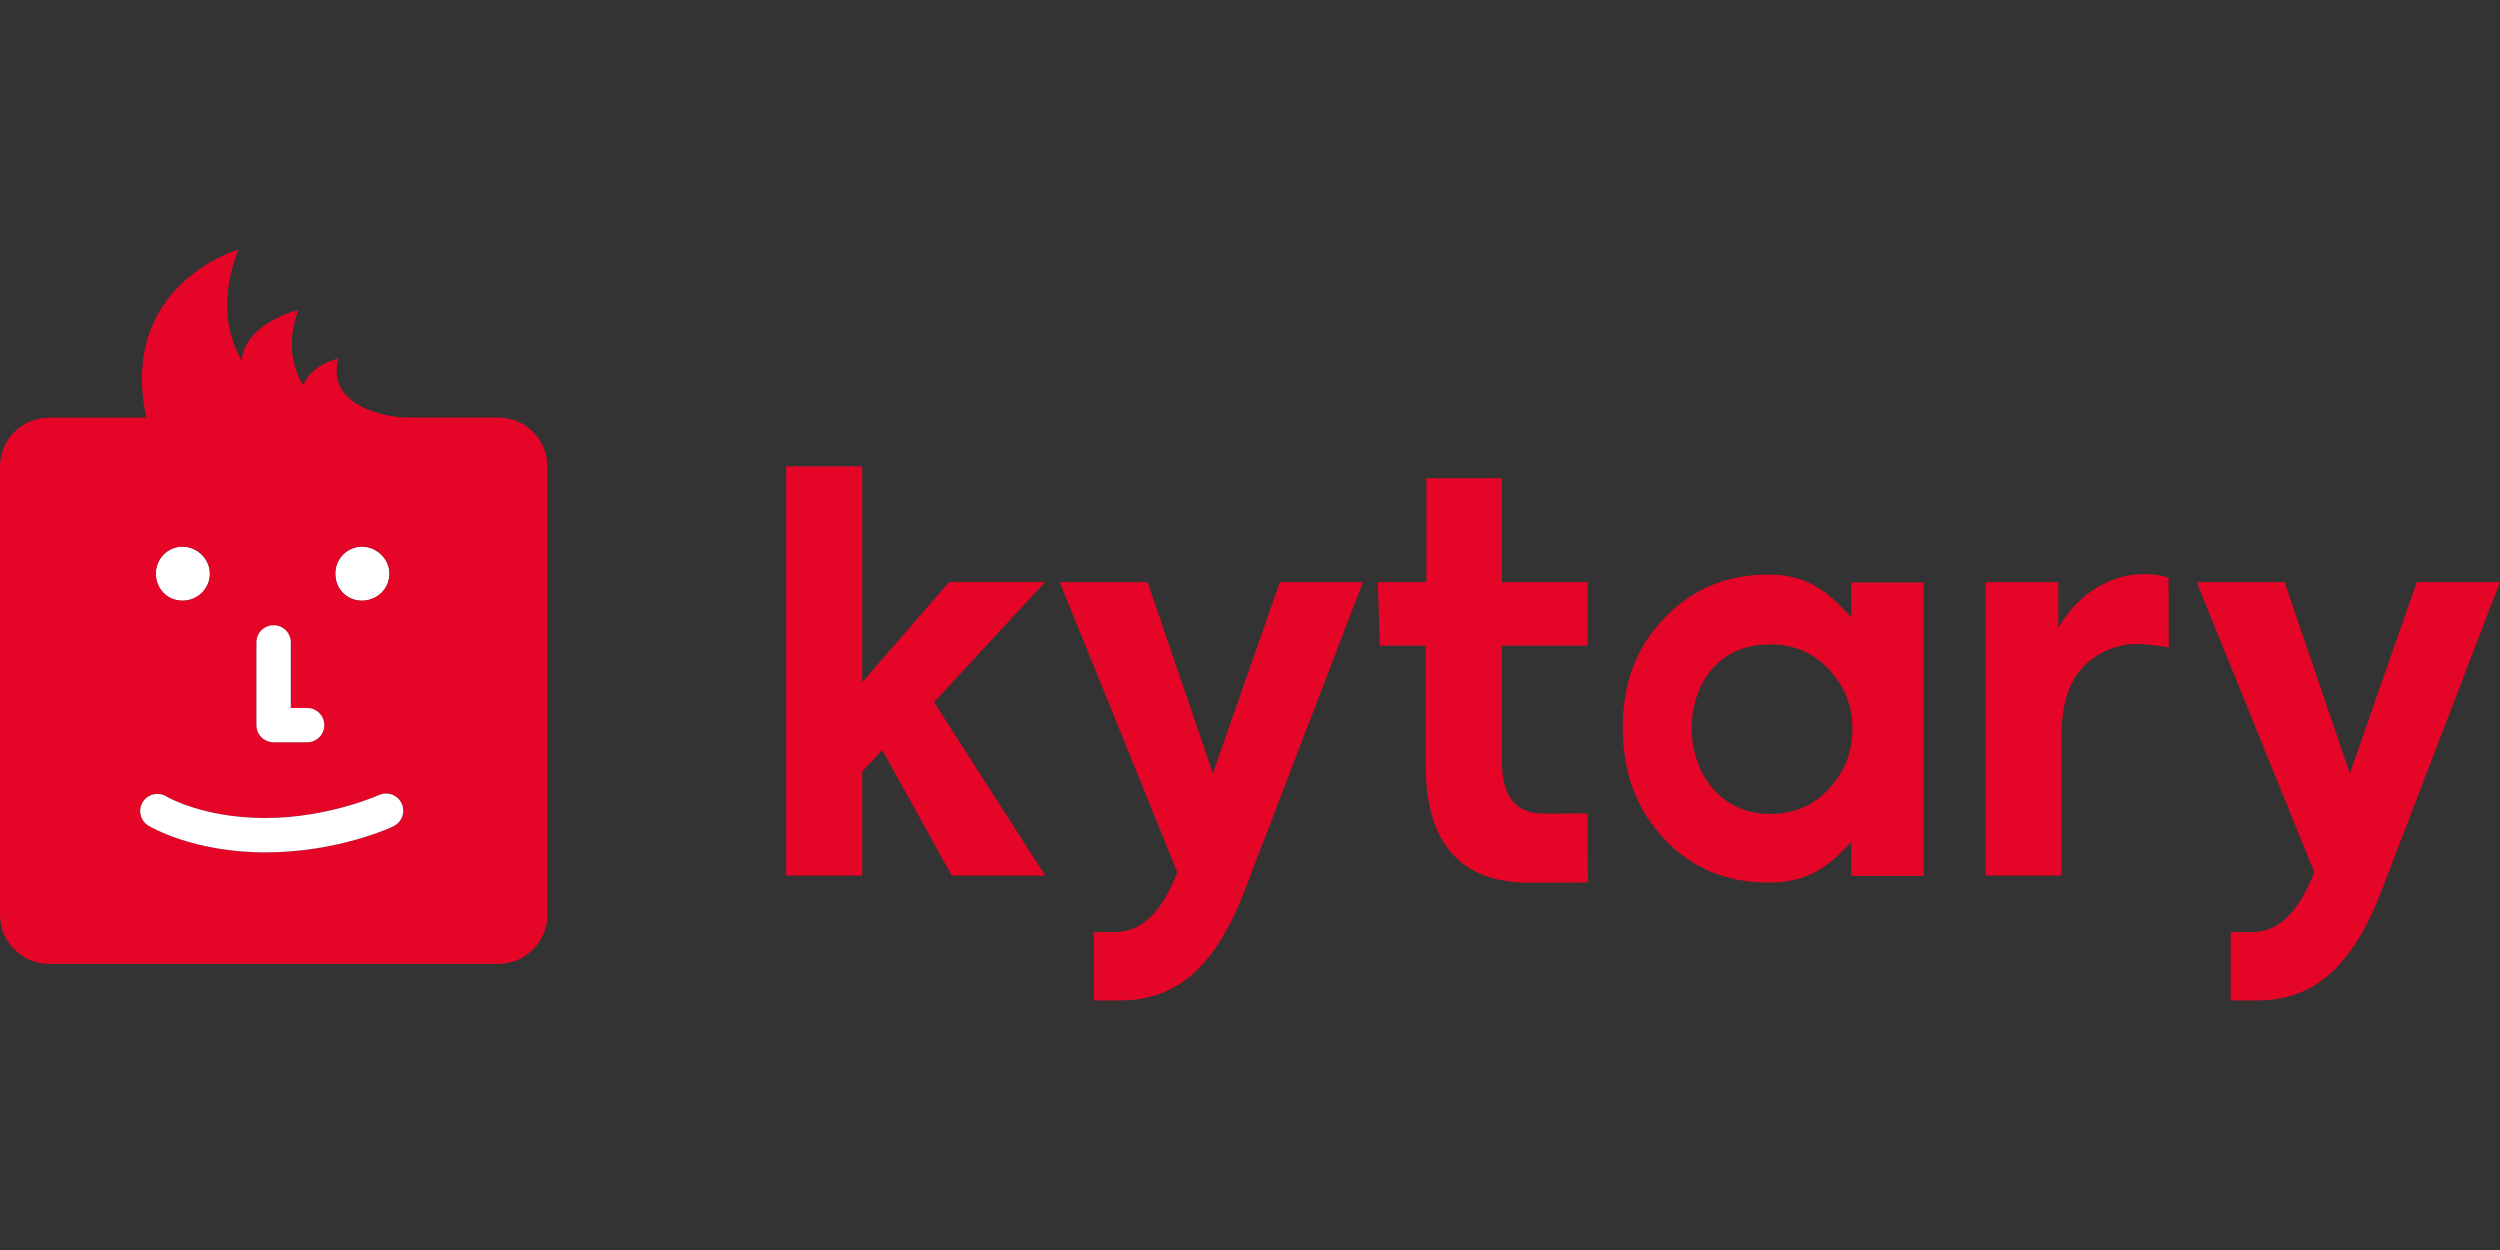
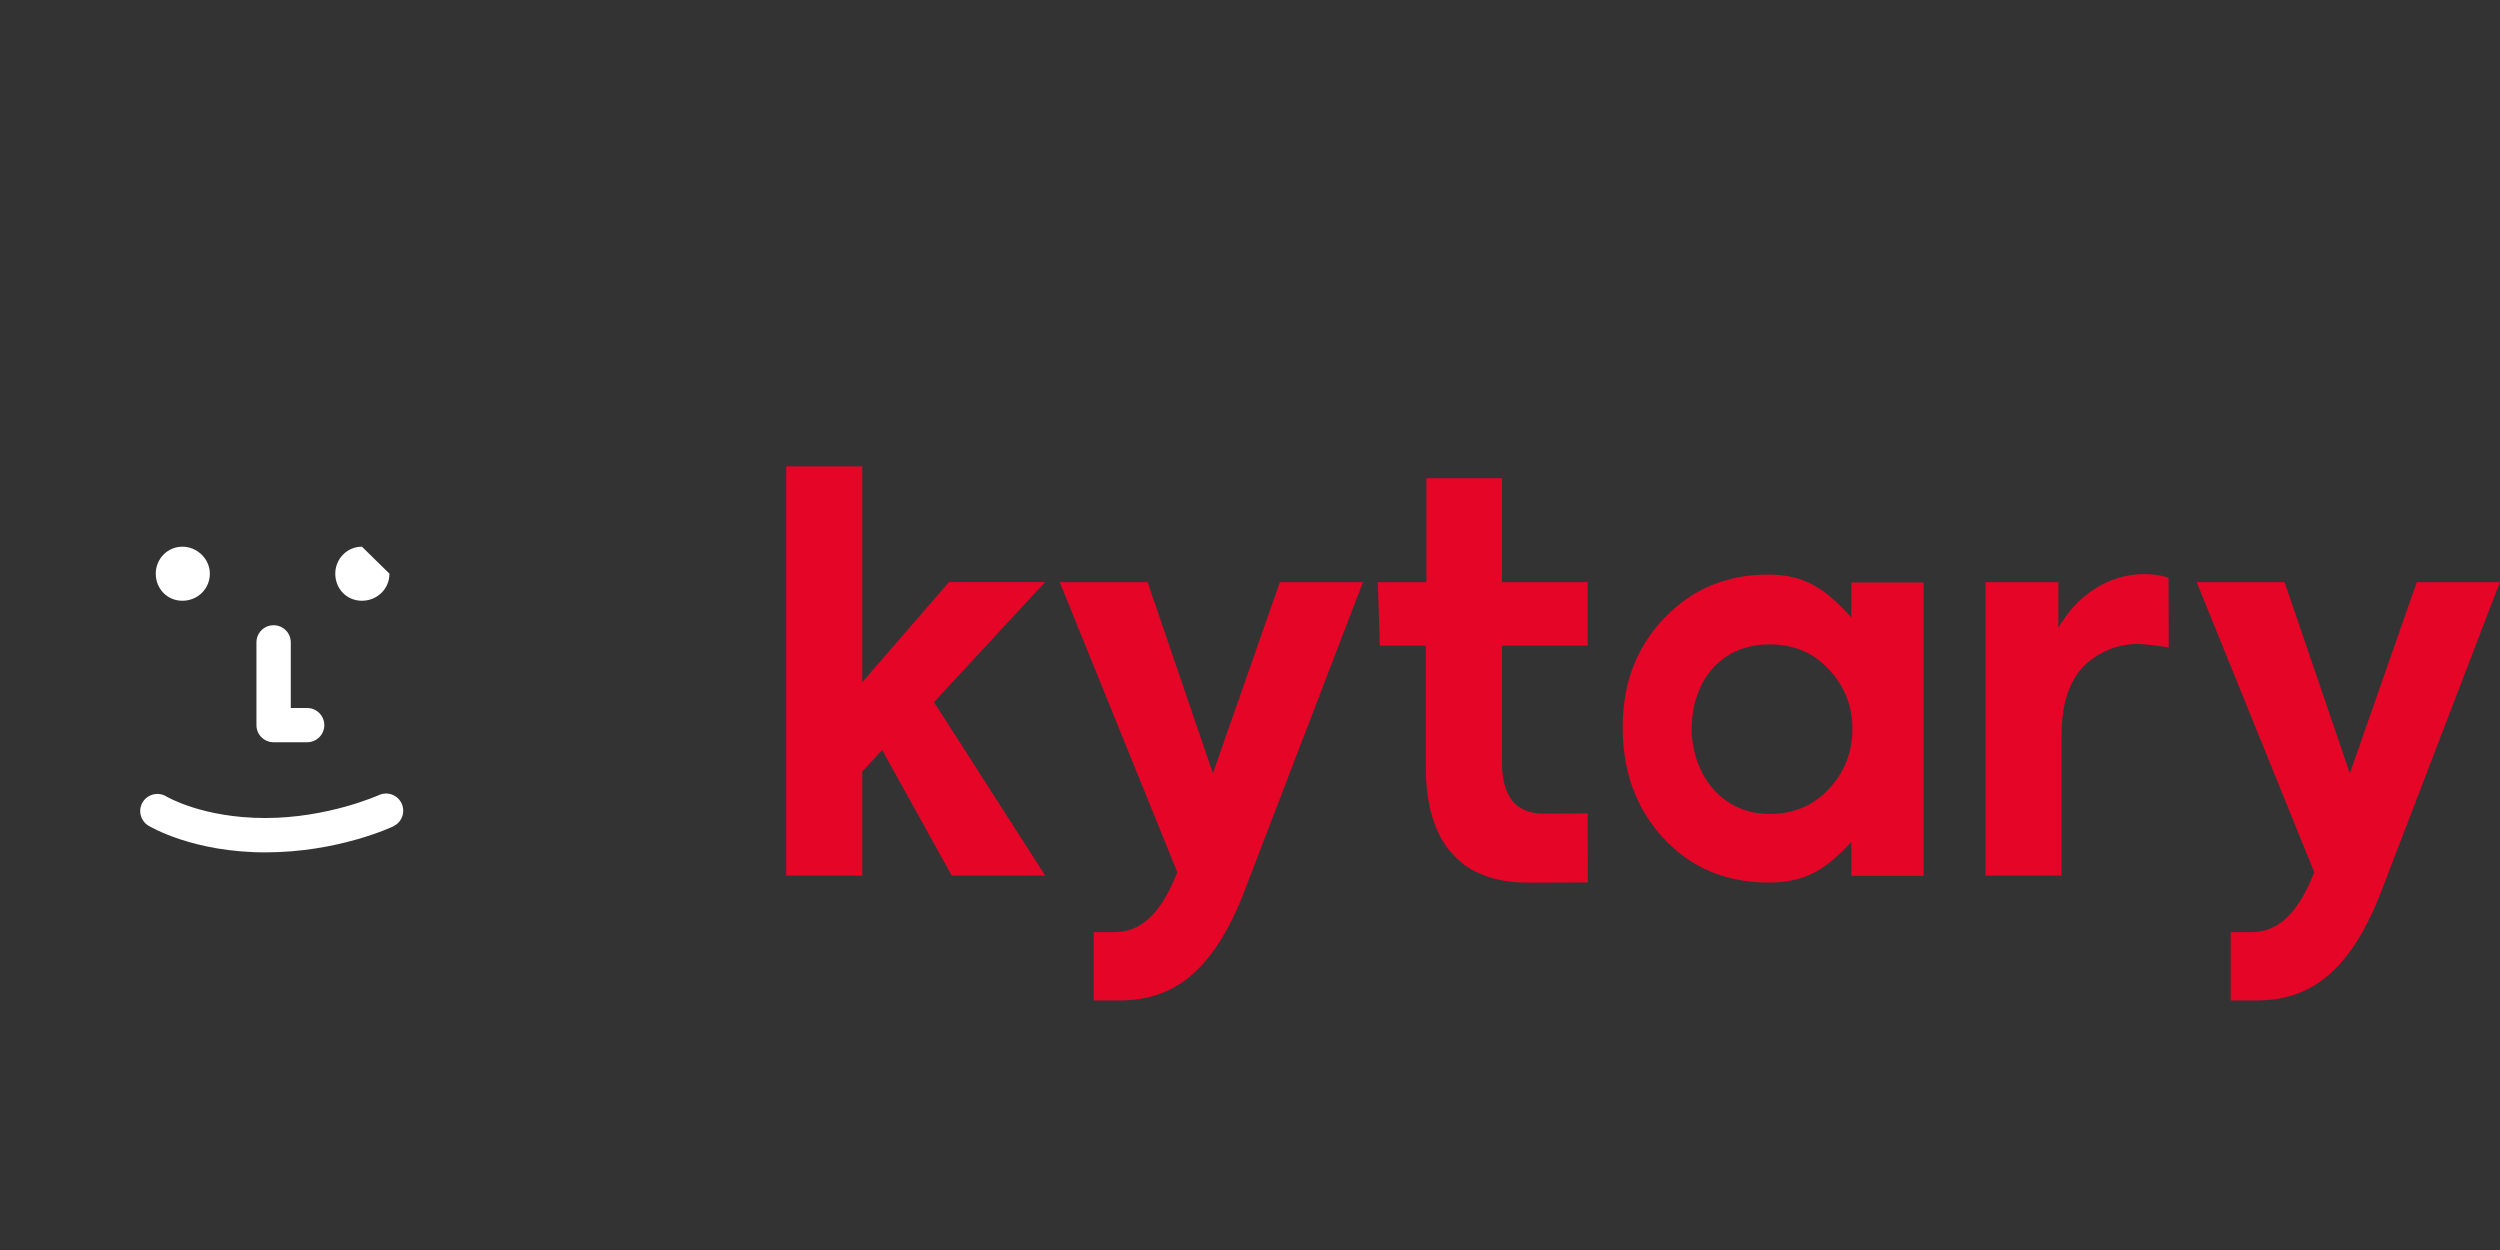
<svg xmlns="http://www.w3.org/2000/svg" viewBox="0 -23.25 233 116.5" fill="none">
  <rect x="0" y="-23.25" width="233" height="116.5" fill="#333333" stroke="none" />
  <g clip-path="url(#clip0_10976_9693)">
    <path d="M97.398 58.353H88.703L82.221 46.66L80.361 48.656V58.353H73.274V20.212H80.361V40.331L88.451 30.996H97.407L87.047 42.188L97.407 58.344L97.398 58.353Z" fill="#E40527" />
    <path d="M103.852 63.624C106.149 63.624 107.805 62.186 109.181 59.309L109.73 58.056L98.765 31.005H106.958L113.04 48.823L119.281 31.005H127.027L116.016 59.708C114.677 63.225 113.078 65.815 111.218 67.485C109.358 69.156 107.088 69.991 104.401 69.991H101.936V63.624H103.852Z" fill="#E40527" />
    <path d="M209.815 63.624C212.112 63.624 213.768 62.186 215.144 59.309L215.693 58.056L204.728 31.005H212.921L219.004 48.823L225.244 31.005H232.991L221.98 59.708C220.64 63.225 219.041 65.815 217.181 67.485C215.321 69.156 213.052 69.991 210.364 69.991H207.9V63.624H209.815Z" fill="#E40527" />
    <path d="M147.971 52.572L147.99 58.994L142.447 59.012C139.294 59.012 136.913 58.103 135.304 56.275C133.696 54.456 132.886 51.764 132.886 48.219V36.926H128.599L128.413 31.005H132.942V21.316H139.982V31.005H147.971V36.926H139.982V47.765C139.982 50.976 141.275 52.581 143.851 52.581L147.962 52.563L147.971 52.572Z" fill="#E40527" />
    <path d="M172.541 34.29V31.033H179.284V58.381H172.541V55.217C170.198 57.76 168.3 59.003 164.813 59.003C160.861 59.003 157.606 57.63 155.057 54.892C152.509 52.145 151.235 48.702 151.235 44.554C151.235 40.406 152.528 37.046 155.104 34.364C157.689 31.654 160.916 30.3 164.813 30.3C168.235 30.3 170.133 31.645 172.541 34.29ZM172.644 44.684C172.644 42.54 171.909 40.684 170.43 39.116C168.989 37.575 167.166 36.805 164.952 36.805C159.903 36.805 157.661 40.805 157.661 44.656C157.661 48.507 160.126 52.609 164.952 52.609C167.166 52.609 168.989 51.839 170.43 50.298C171.909 48.73 172.644 46.855 172.644 44.675V44.684Z" fill="#E40527" />
    <path d="M202.106 30.606C202.106 30.606 201.297 30.253 199.837 30.253C196.451 30.253 193.485 32.332 191.839 35.274V31.005H185.05V58.353H192.136V45.352C192.136 42.605 192.731 40.545 193.922 39.153C195.112 37.761 197.093 36.768 199.176 36.768C200.153 36.768 202.124 37.083 202.124 37.083L202.106 30.606Z" fill="#E40527" />
-     <path d="M36.297 30.216C36.297 31.627 35.163 32.74 33.731 32.74C32.299 32.74 31.248 31.617 31.248 30.216C31.248 28.815 32.364 27.701 33.731 27.701C35.098 27.701 36.297 28.833 36.297 30.216Z" fill="white" />
+     <path d="M36.297 30.216C36.297 31.627 35.163 32.74 33.731 32.74C32.299 32.74 31.248 31.617 31.248 30.216C31.248 28.815 32.364 27.701 33.731 27.701Z" fill="white" />
    <path d="M19.558 30.216C19.558 31.627 18.423 32.74 17 32.74C15.577 32.74 14.517 31.617 14.517 30.216C14.517 28.815 15.633 27.701 17 27.701C18.367 27.701 19.558 28.833 19.558 30.216Z" fill="white" />
-     <path d="M46.434 15.665H37.823C36.521 15.665 30.327 14.839 31.527 10.162C31.527 10.162 29.044 10.691 28.253 12.658C27.267 11.006 26.672 8.686 27.807 5.652C27.807 5.652 22.924 6.774 22.506 10.319C21.074 7.767 20.516 4.557 22.208 0.009C22.208 0.009 10.992 3.239 13.634 15.674H4.576C2.046 15.674 0 17.716 0 20.24V62.01C0 64.534 2.046 66.585 4.576 66.585H46.434C48.964 66.585 51.019 64.534 51.019 62.01V20.231C51.019 17.706 48.964 15.665 46.434 15.665ZM33.731 27.692C35.107 27.692 36.298 28.824 36.298 30.207C36.298 31.59 35.163 32.731 33.731 32.731C32.299 32.731 31.248 31.608 31.248 30.207C31.248 28.805 32.364 27.692 33.731 27.692ZM23.901 36.619C23.901 35.728 24.617 35.023 25.5 35.023C26.384 35.023 27.1 35.728 27.1 36.619V42.735H28.625C29.509 42.735 30.225 43.45 30.225 44.331C30.225 45.213 29.499 45.927 28.625 45.927H25.5C24.617 45.927 23.901 45.222 23.901 44.331V36.619ZM17.009 27.692C18.377 27.692 19.567 28.824 19.567 30.207C19.567 31.59 18.432 32.731 17.009 32.731C15.587 32.731 14.527 31.608 14.527 30.207C14.527 28.805 15.643 27.692 17.009 27.692ZM36.679 53.76C36.465 53.853 31.489 56.191 24.738 56.191C17.986 56.191 13.996 53.797 13.82 53.695C13.076 53.231 12.843 52.247 13.308 51.495C13.783 50.753 14.759 50.521 15.512 50.985C15.568 51.013 18.897 52.989 24.729 52.989C30.559 52.989 35.237 50.883 35.284 50.864C36.093 50.484 37.042 50.818 37.423 51.616C37.804 52.423 37.469 53.37 36.67 53.751L36.679 53.76Z" fill="#E40527" />
    <path d="M36.679 53.76C36.465 53.852 31.489 56.191 24.738 56.191C17.986 56.191 13.996 53.797 13.82 53.695C13.076 53.231 12.843 52.247 13.308 51.495C13.782 50.753 14.759 50.521 15.512 50.985C15.568 51.013 18.897 52.989 24.728 52.989C30.559 52.989 35.237 50.883 35.284 50.864C36.093 50.484 37.041 50.818 37.423 51.616C37.804 52.423 37.469 53.37 36.669 53.75L36.679 53.76Z" fill="white" />
    <path d="M30.225 44.331C30.225 45.222 29.499 45.927 28.625 45.927H25.5C24.617 45.927 23.901 45.222 23.901 44.331V36.619C23.901 35.728 24.617 35.023 25.5 35.023C26.384 35.023 27.1 35.728 27.1 36.619V42.735H28.625C29.509 42.735 30.225 43.45 30.225 44.331Z" fill="white" />
  </g>
  <defs>
    <clipPath id="clip0_10976_9693">
      <rect width="233" height="70" fill="white" />
    </clipPath>
  </defs>
</svg>